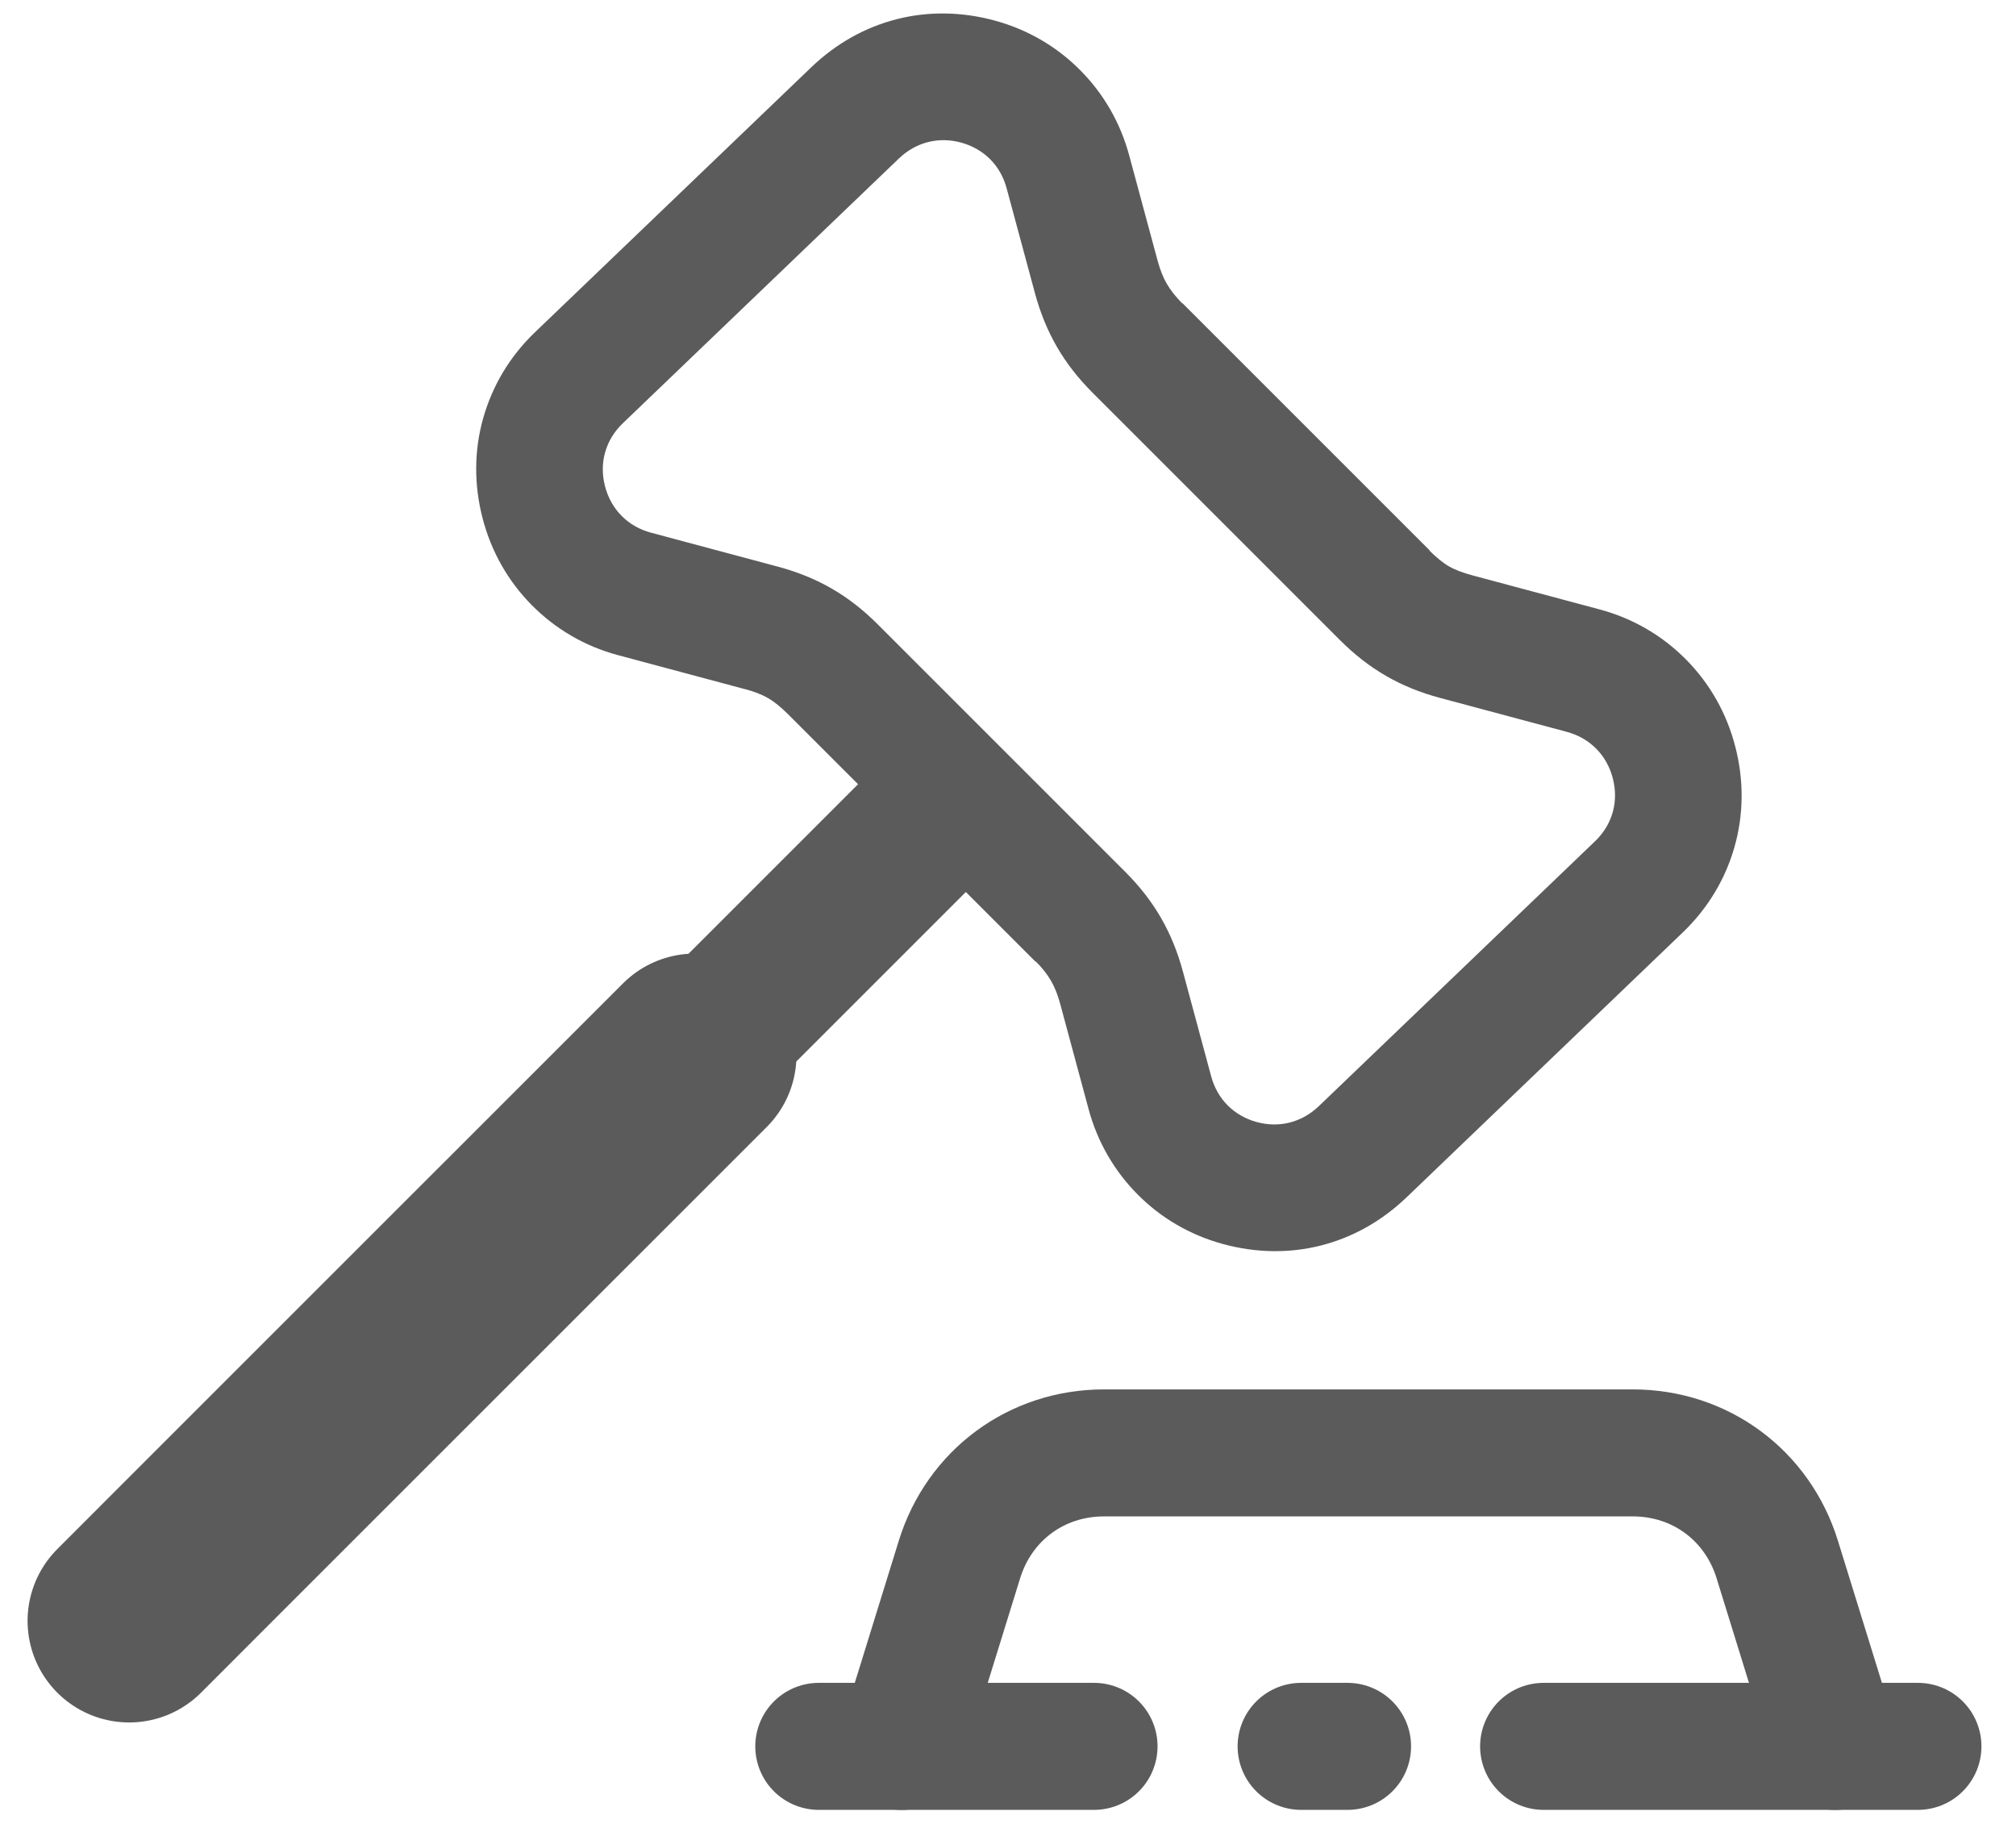
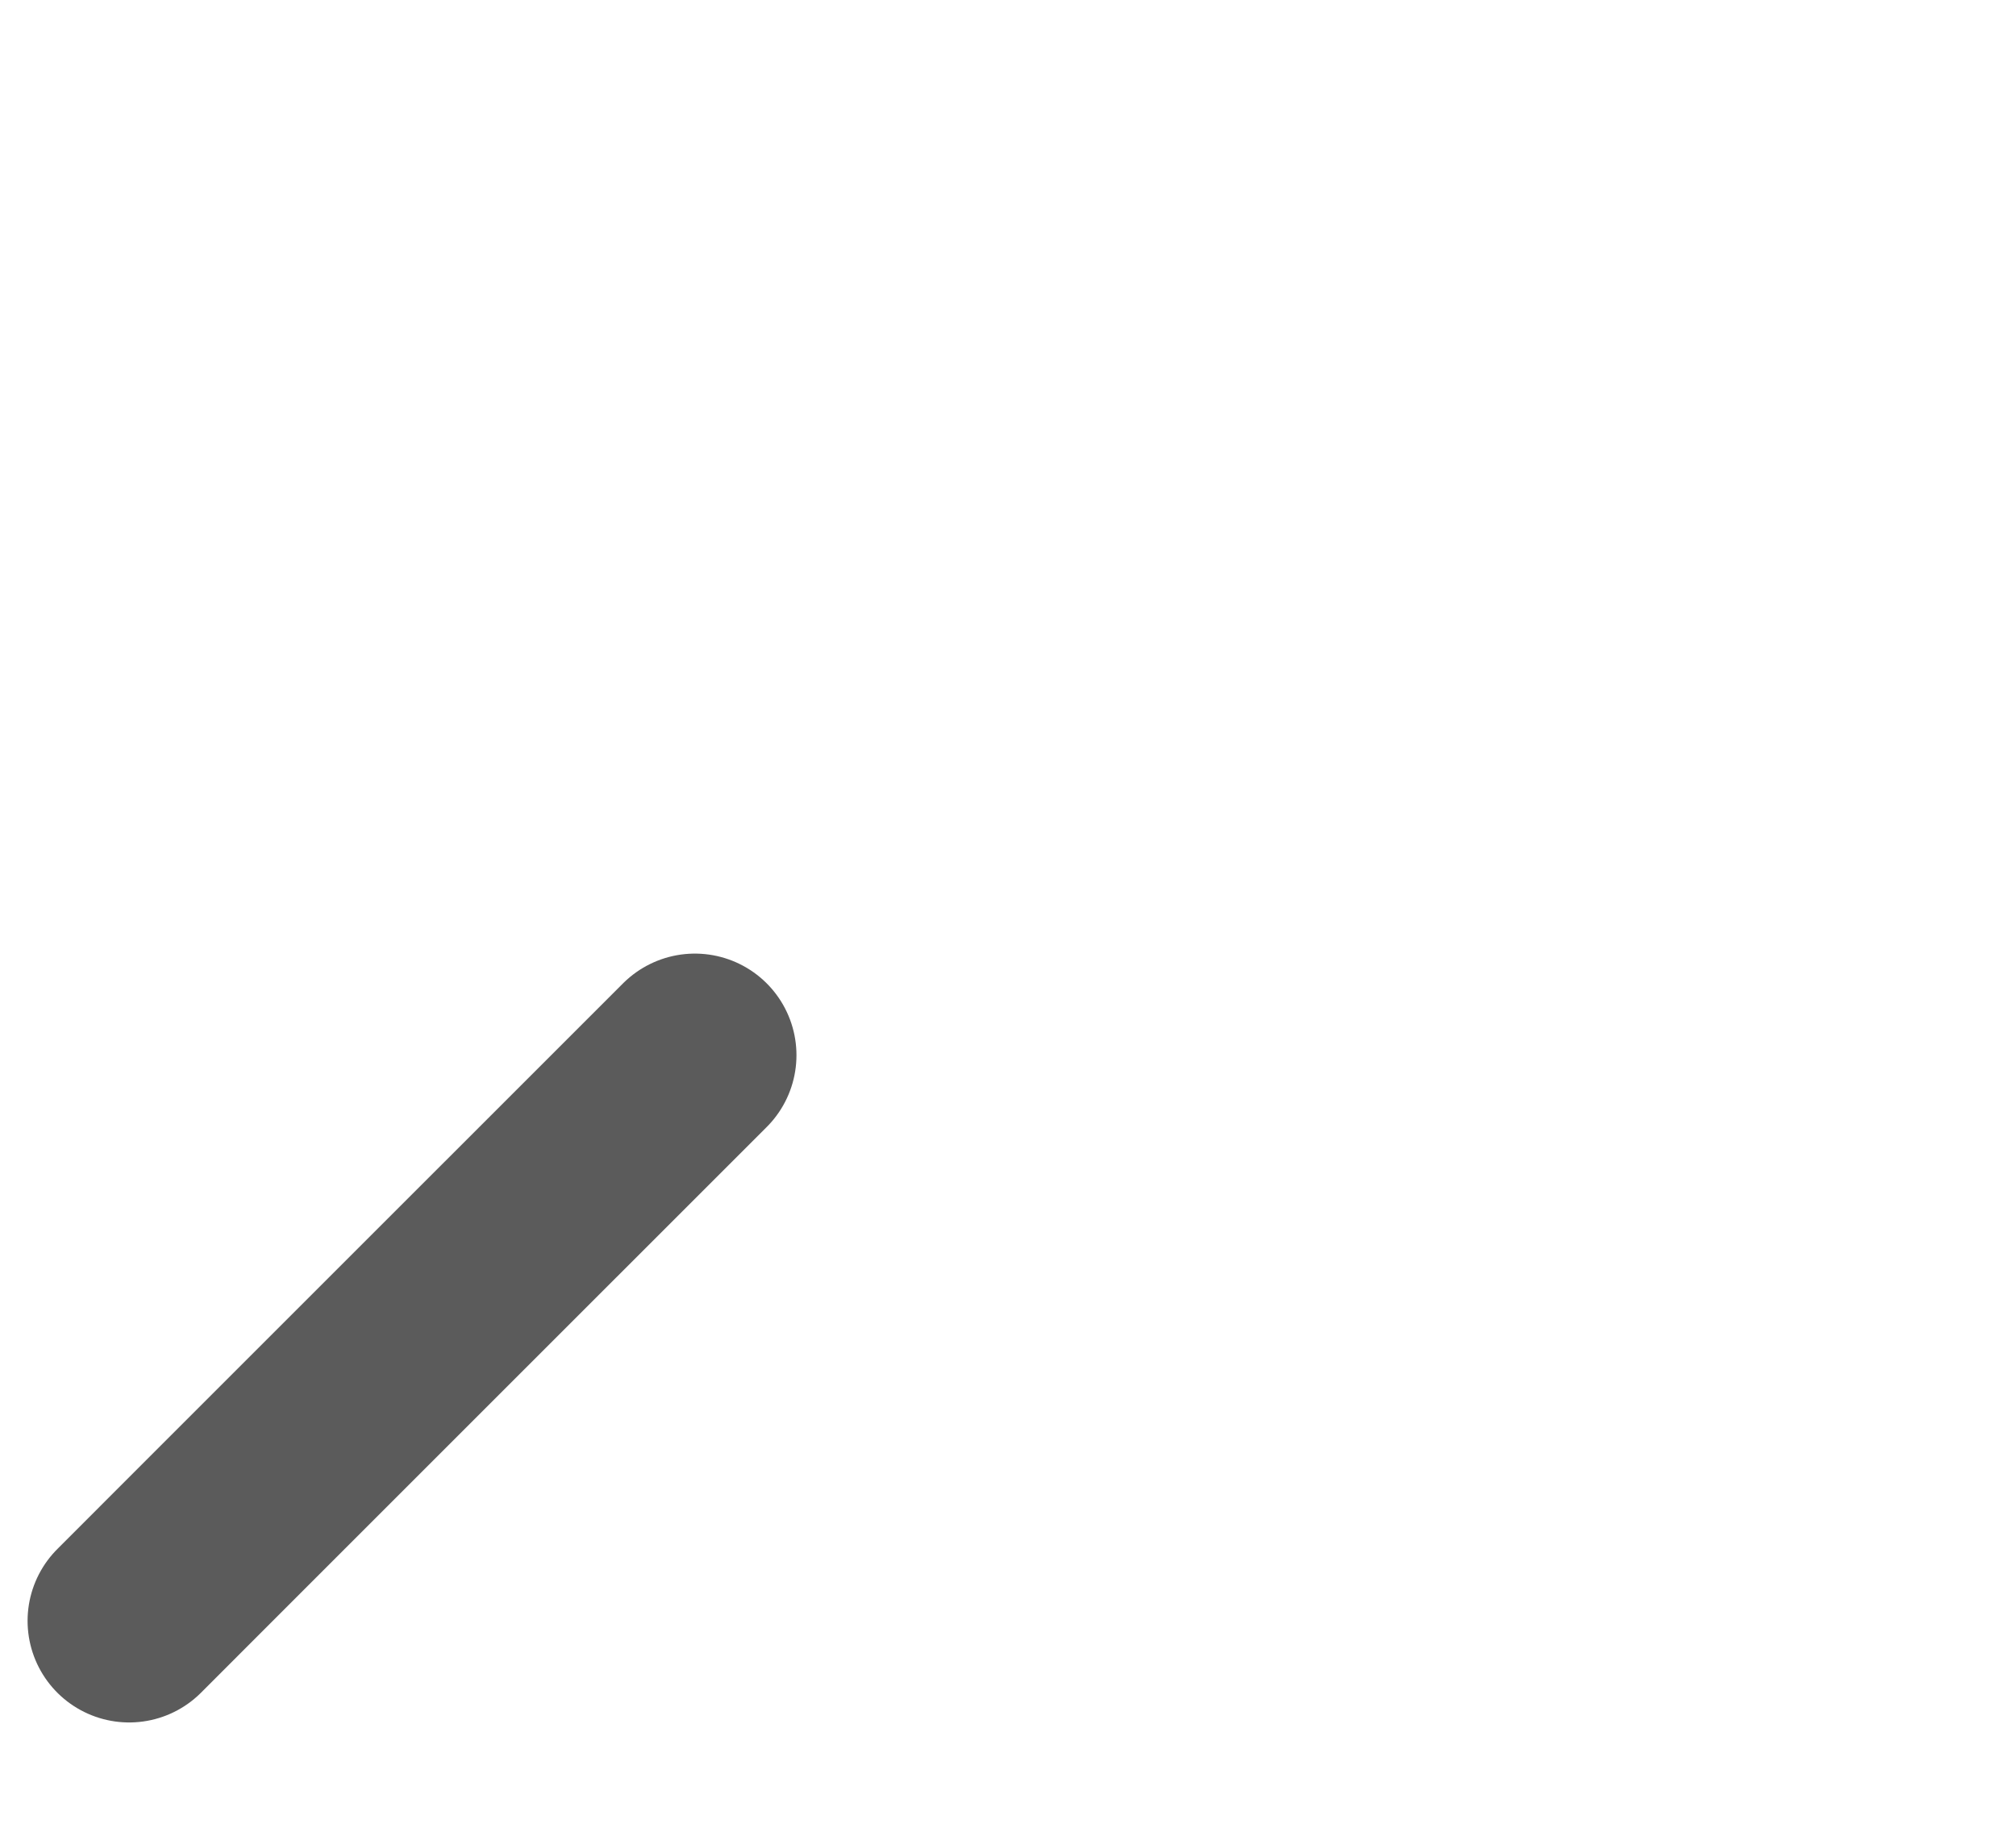
<svg xmlns="http://www.w3.org/2000/svg" xml:space="preserve" width="100%" height="100%" version="1.1" style="shape-rendering:geometricPrecision; text-rendering:geometricPrecision; image-rendering:optimizeQuality; fill-rule:evenodd; clip-rule:evenodd" viewBox="0 0 28 25.33">
  <defs>
    <style type="text/css">
   
    .str1 {stroke:#5B5B5B;stroke-width:2.822;stroke-linecap:round;stroke-linejoin:round;stroke-miterlimit:22.926}
    .str0 {stroke:#5B5B5B;stroke-width:2.117;stroke-linecap:round;stroke-linejoin:round;stroke-miterlimit:22.926}
    .str2 {stroke:#5B5B5B;stroke-width:1.764;stroke-linecap:round;stroke-linejoin:round;stroke-miterlimit:22.926}
    .fil0 {fill:none}
    .fil1 {fill:#5B5B5B}
   
  </style>
  </defs>
  <g id="Layer_x0020_1">
-     <line class="fil0 str0" x1="12.856" y1="11.451" x2="5.492" y2="18.815" />
    <polyline class="fil0 str1" points="9.651,14.656 3.233,21.073 1.794,22.513 " />
    <g>
-       <path class="fil1" d="M9.043 7.399l1.759 0.471c0.55,0.147 0.988,0.4 1.39,0.803l3.436 3.436c0.401,0.401 0.653,0.837 0.801,1.384l0.393 1.457c0.085,0.316 0.314,0.546 0.63,0.634 0.316,0.087 0.629,0.006 0.866,-0.221l3.836 -3.679c0.241,-0.231 0.33,-0.551 0.246,-0.874 -0.084,-0.323 -0.317,-0.558 -0.639,-0.645l-1.759 -0.471c-0.55,-0.147 -0.988,-0.4 -1.391,-0.803l-3.436 -3.436c-0.401,-0.401 -0.653,-0.837 -0.801,-1.384l-0.393 -1.456c-0.085,-0.317 -0.314,-0.546 -0.63,-0.634 -0.316,-0.087 -0.629,-0.006 -0.866,0.22l-3.836 3.679c-0.24,0.231 -0.33,0.551 -0.246,0.874 0.084,0.323 0.317,0.558 0.639,0.645zm1.304 2.173l-1.759 -0.471c-0.465,-0.124 -0.873,-0.364 -1.201,-0.695 -0.328,-0.331 -0.564,-0.742 -0.685,-1.21 -0.122,-0.471 -0.116,-0.945 0.009,-1.388 0.127,-0.449 0.369,-0.858 0.72,-1.194l3.836 -3.679c0.346,-0.332 0.752,-0.558 1.189,-0.669 0.436,-0.111 0.9,-0.106 1.365,0.021 0.458,0.126 0.858,0.362 1.18,0.686 0.325,0.326 0.56,0.73 0.683,1.188l0.393 1.456c0.034,0.127 0.076,0.232 0.126,0.32 0.054,0.094 0.126,0.184 0.216,0.276l0.003 -0.003 3.436 3.436 -0.003 0.003c0.098,0.097 0.187,0.17 0.271,0.218 0.083,0.048 0.192,0.089 0.33,0.126l1.759 0.471c0.465,0.124 0.873,0.364 1.201,0.695 0.328,0.331 0.564,0.742 0.685,1.21 0.122,0.471 0.116,0.945 -0.009,1.388 -0.126,0.449 -0.369,0.857 -0.72,1.194l-3.836 3.679c-0.346,0.332 -0.752,0.558 -1.189,0.669 -0.436,0.111 -0.9,0.106 -1.365,-0.021 -0.458,-0.126 -0.858,-0.362 -1.18,-0.686 -0.324,-0.326 -0.56,-0.73 -0.683,-1.188l-0.393 -1.457c-0.034,-0.127 -0.076,-0.232 -0.126,-0.32 -0.055,-0.095 -0.125,-0.184 -0.213,-0.272l-0.007 0 -3.436 -3.436c-0.099,-0.099 -0.19,-0.172 -0.275,-0.222 -0.087,-0.05 -0.194,-0.092 -0.323,-0.126z" />
-     </g>
-     <path class="fil0 str2" d="M12.522 24.257l0.804 -2.597c0.277,-0.894 1.071,-1.48 2.007,-1.48l4.357 0 2.987 0c0.936,0 1.73,0.586 2.007,1.48l0.804 2.597" />
-     <path class="fil0 str2" d="M26.638 24.256l-5.199 0m-2.723 0l-0.645 0m-2.876 0l-3.823 0" />
+       </g>
  </g>
</svg>